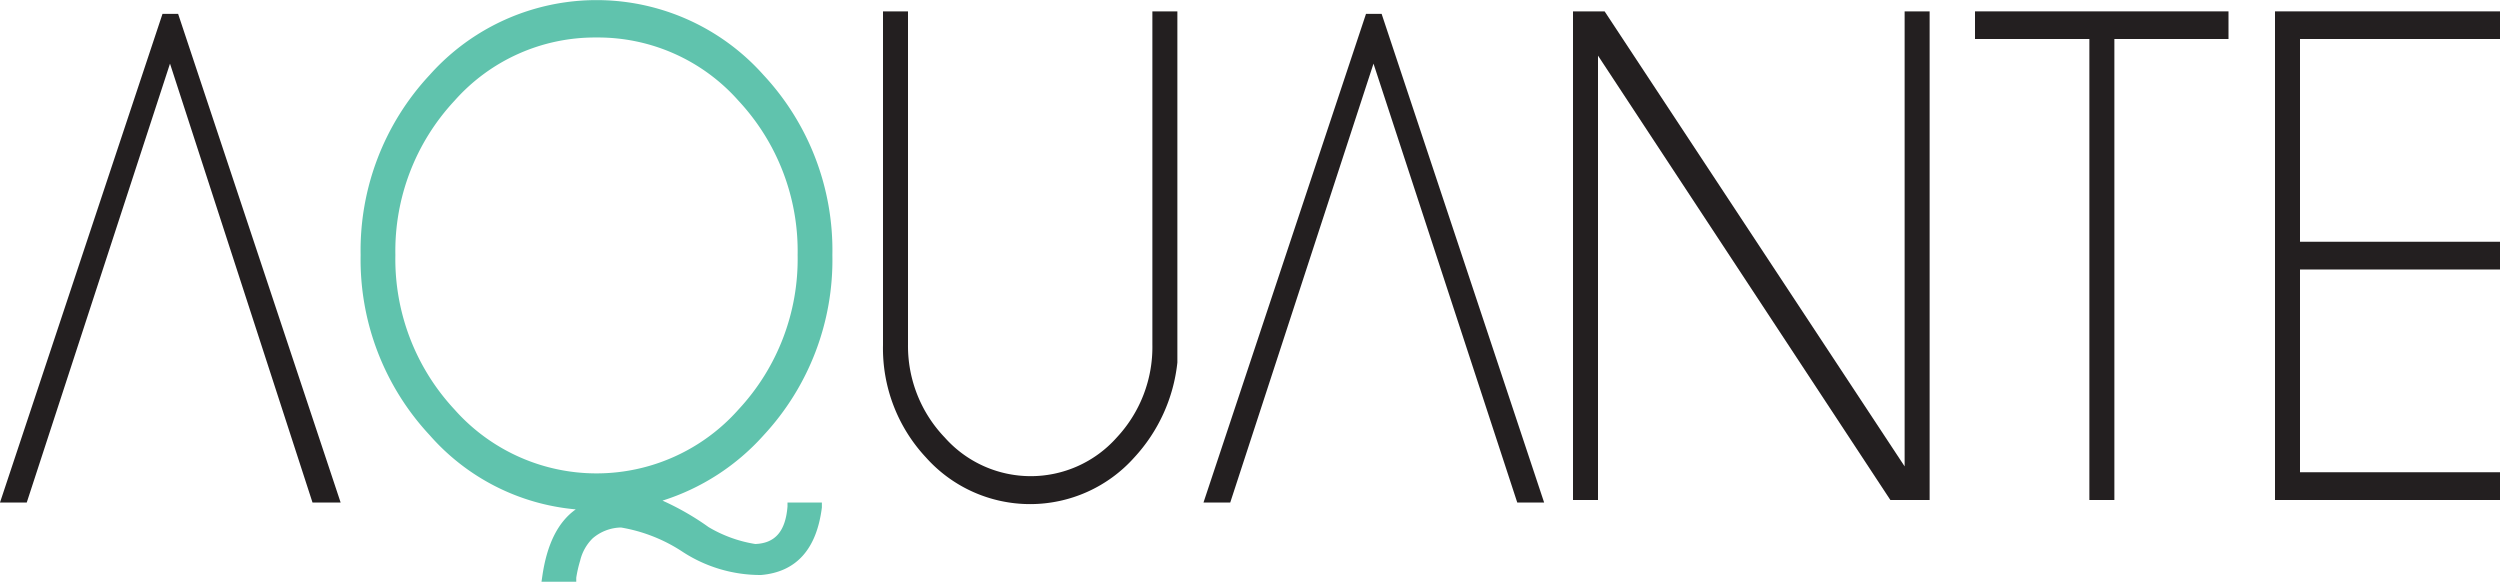
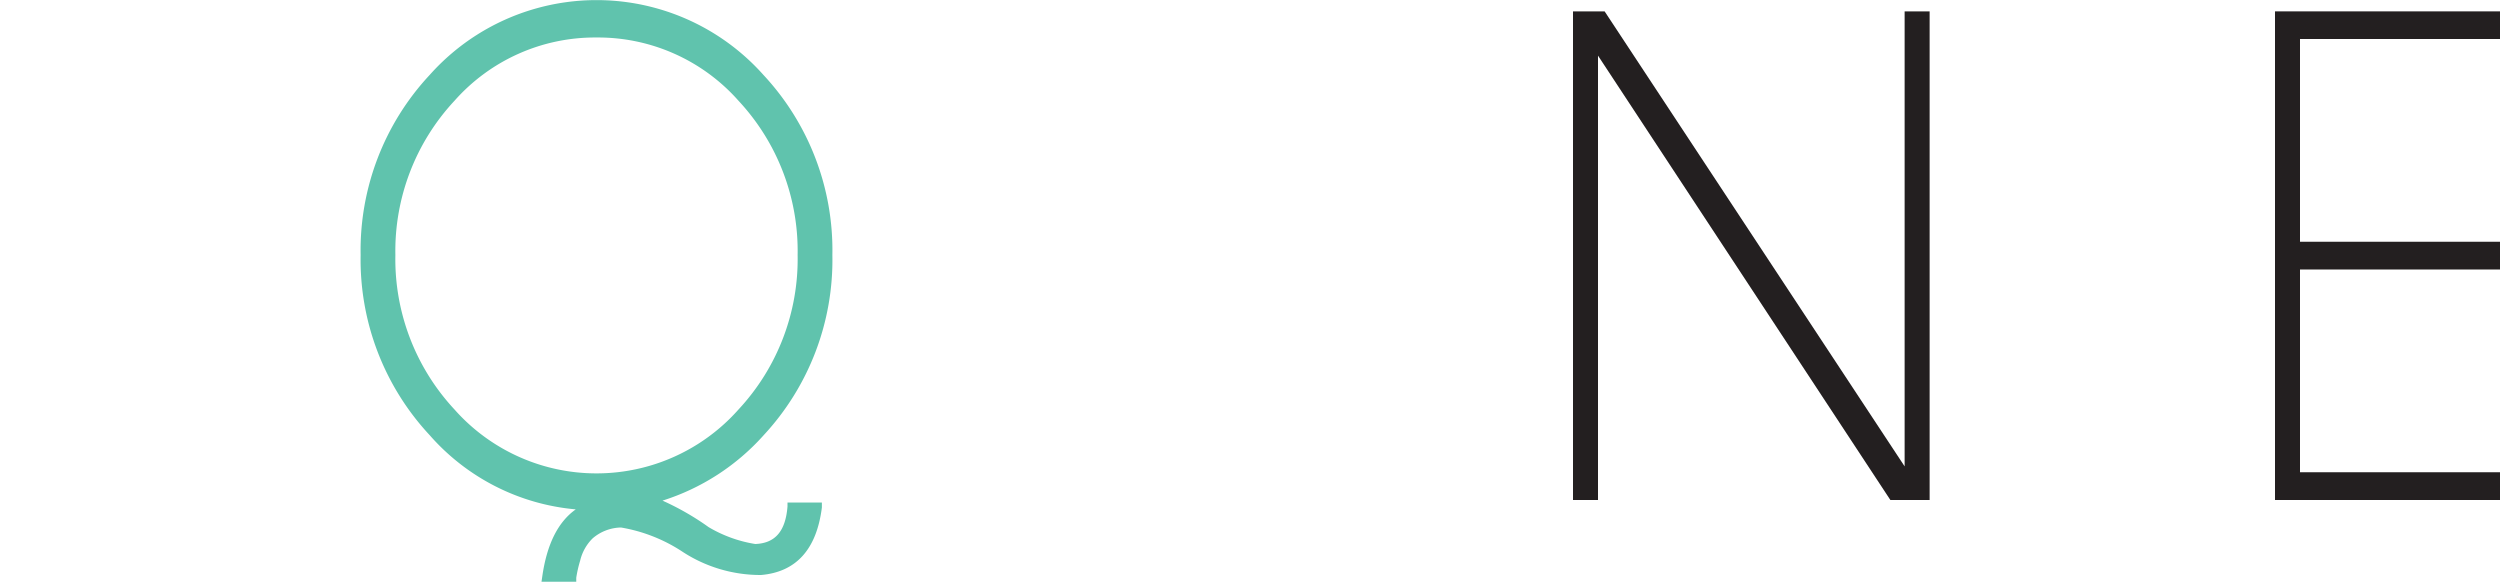
<svg xmlns="http://www.w3.org/2000/svg" id="ba9a4b58-3885-4513-8cbd-d24ec637a653" data-name="Warstwa 1" width="200" height="46.54" viewBox="0 0 200 46.54">
  <defs>
    <style>
      .a90c01f9-1ce8-4060-b749-b104dab479cd {
        fill: #60c3ad;
      }

      .bfda7ca2-be00-4452-a0d6-1a346dfc2eb5 {
        fill: #231f20;
      }
    </style>
  </defs>
  <title>logomm</title>
  <path class="a90c01f9-1ce8-4060-b749-b104dab479cd" d="M63,40.52c-.16,2-1,2.94-2.58,3a10.57,10.57,0,0,1-3.73-1.35A21.37,21.37,0,0,0,53,40.05a18.21,18.21,0,0,0,8.09-5.23,20.6,20.6,0,0,0,5.5-14.42A20.56,20.56,0,0,0,61.08,6,17.88,17.88,0,0,0,34.37,6,20.57,20.57,0,0,0,28.85,20.4a20.59,20.59,0,0,0,5.53,14.42,17.6,17.6,0,0,0,11.68,5.93c-1.41,1-2.31,2.77-2.68,5.38l-.06.41H46.1l0-.32a9.85,9.85,0,0,1,.31-1.36,3.71,3.71,0,0,1,1-1.79,3.58,3.58,0,0,1,2.27-.87,12.82,12.82,0,0,1,4.83,1.88A11.39,11.39,0,0,0,60.88,46h0c2.82-.24,4.45-2.06,4.87-5.4l0-.4H63ZM47.71,3A15,15,0,0,1,59.08,8.06,17.62,17.62,0,0,1,63.81,20.4a17.65,17.65,0,0,1-4.73,12.36,15.18,15.18,0,0,1-22.72,0A17.65,17.65,0,0,1,31.63,20.4,17.62,17.62,0,0,1,36.36,8.06,15,15,0,0,1,47.71,3Z" />
-   <path class="bfda7ca2-be00-4452-a0d6-1a346dfc2eb5" d="M92.19.91h2V29a13.26,13.26,0,0,1-3.45,7.6,11.17,11.17,0,0,1-16.66,0,12.78,12.78,0,0,1-3.44-9V.91h2V27.58A10.57,10.57,0,0,0,75.58,35a9.2,9.2,0,0,0,13.76,0,10.6,10.6,0,0,0,2.85-7.44Z" />
  <path class="bfda7ca2-be00-4452-a0d6-1a346dfc2eb5" d="M128.37.91l24,36.4V.91h2V40h-3.14L127.84,4.45V40h-2V.91Z" />
-   <path class="bfda7ca2-be00-4452-a0d6-1a346dfc2eb5" d="M169.15,3.12V40h-2V3.12H158V.91h20.28V3.12Z" />
  <path class="bfda7ca2-be00-4452-a0d6-1a346dfc2eb5" d="M200,.91V3.12H184V19.34h16v2.22H184V37.78h16V40H182V.91Z" />
-   <path class="bfda7ca2-be00-4452-a0d6-1a346dfc2eb5" d="M13.6,5.09,2.14,40.2H0L13,1.11h1.25l13,39.09H25Z" />
-   <path class="bfda7ca2-be00-4452-a0d6-1a346dfc2eb5" d="M109.88,5.09,98.42,40.2H96.28l13-39.09h1.25l13,39.09h-2.15Z" />
</svg>